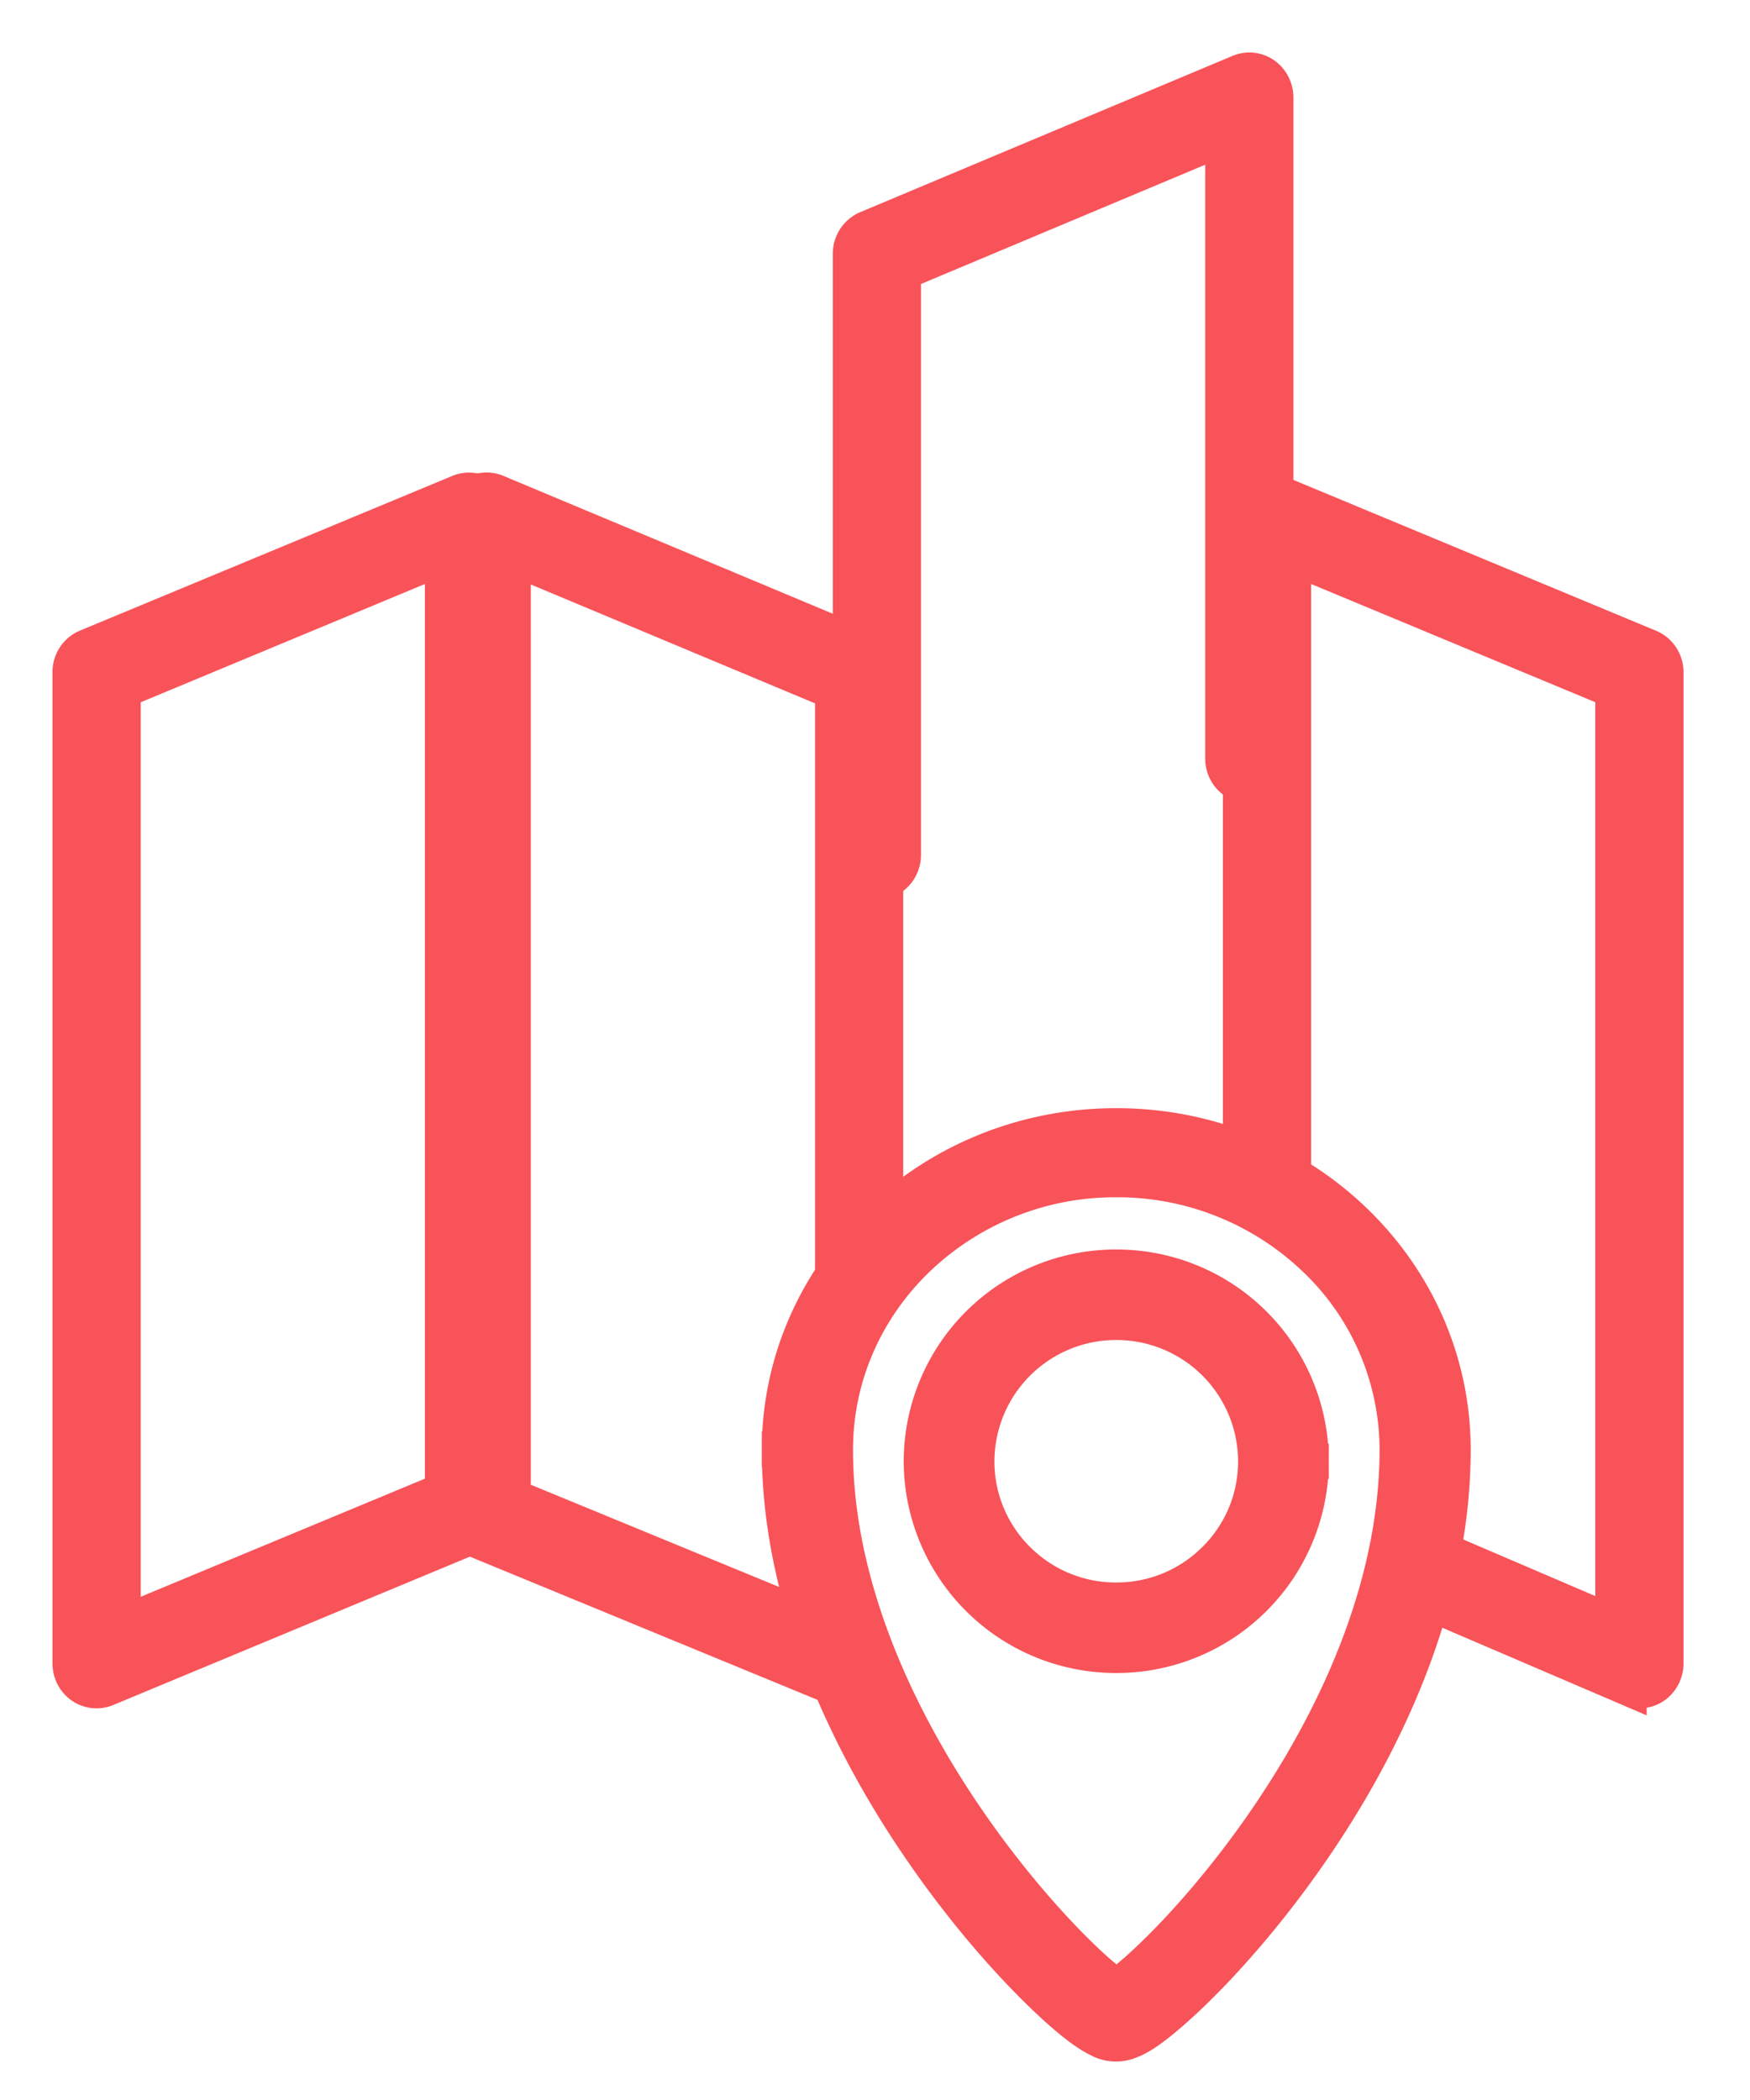
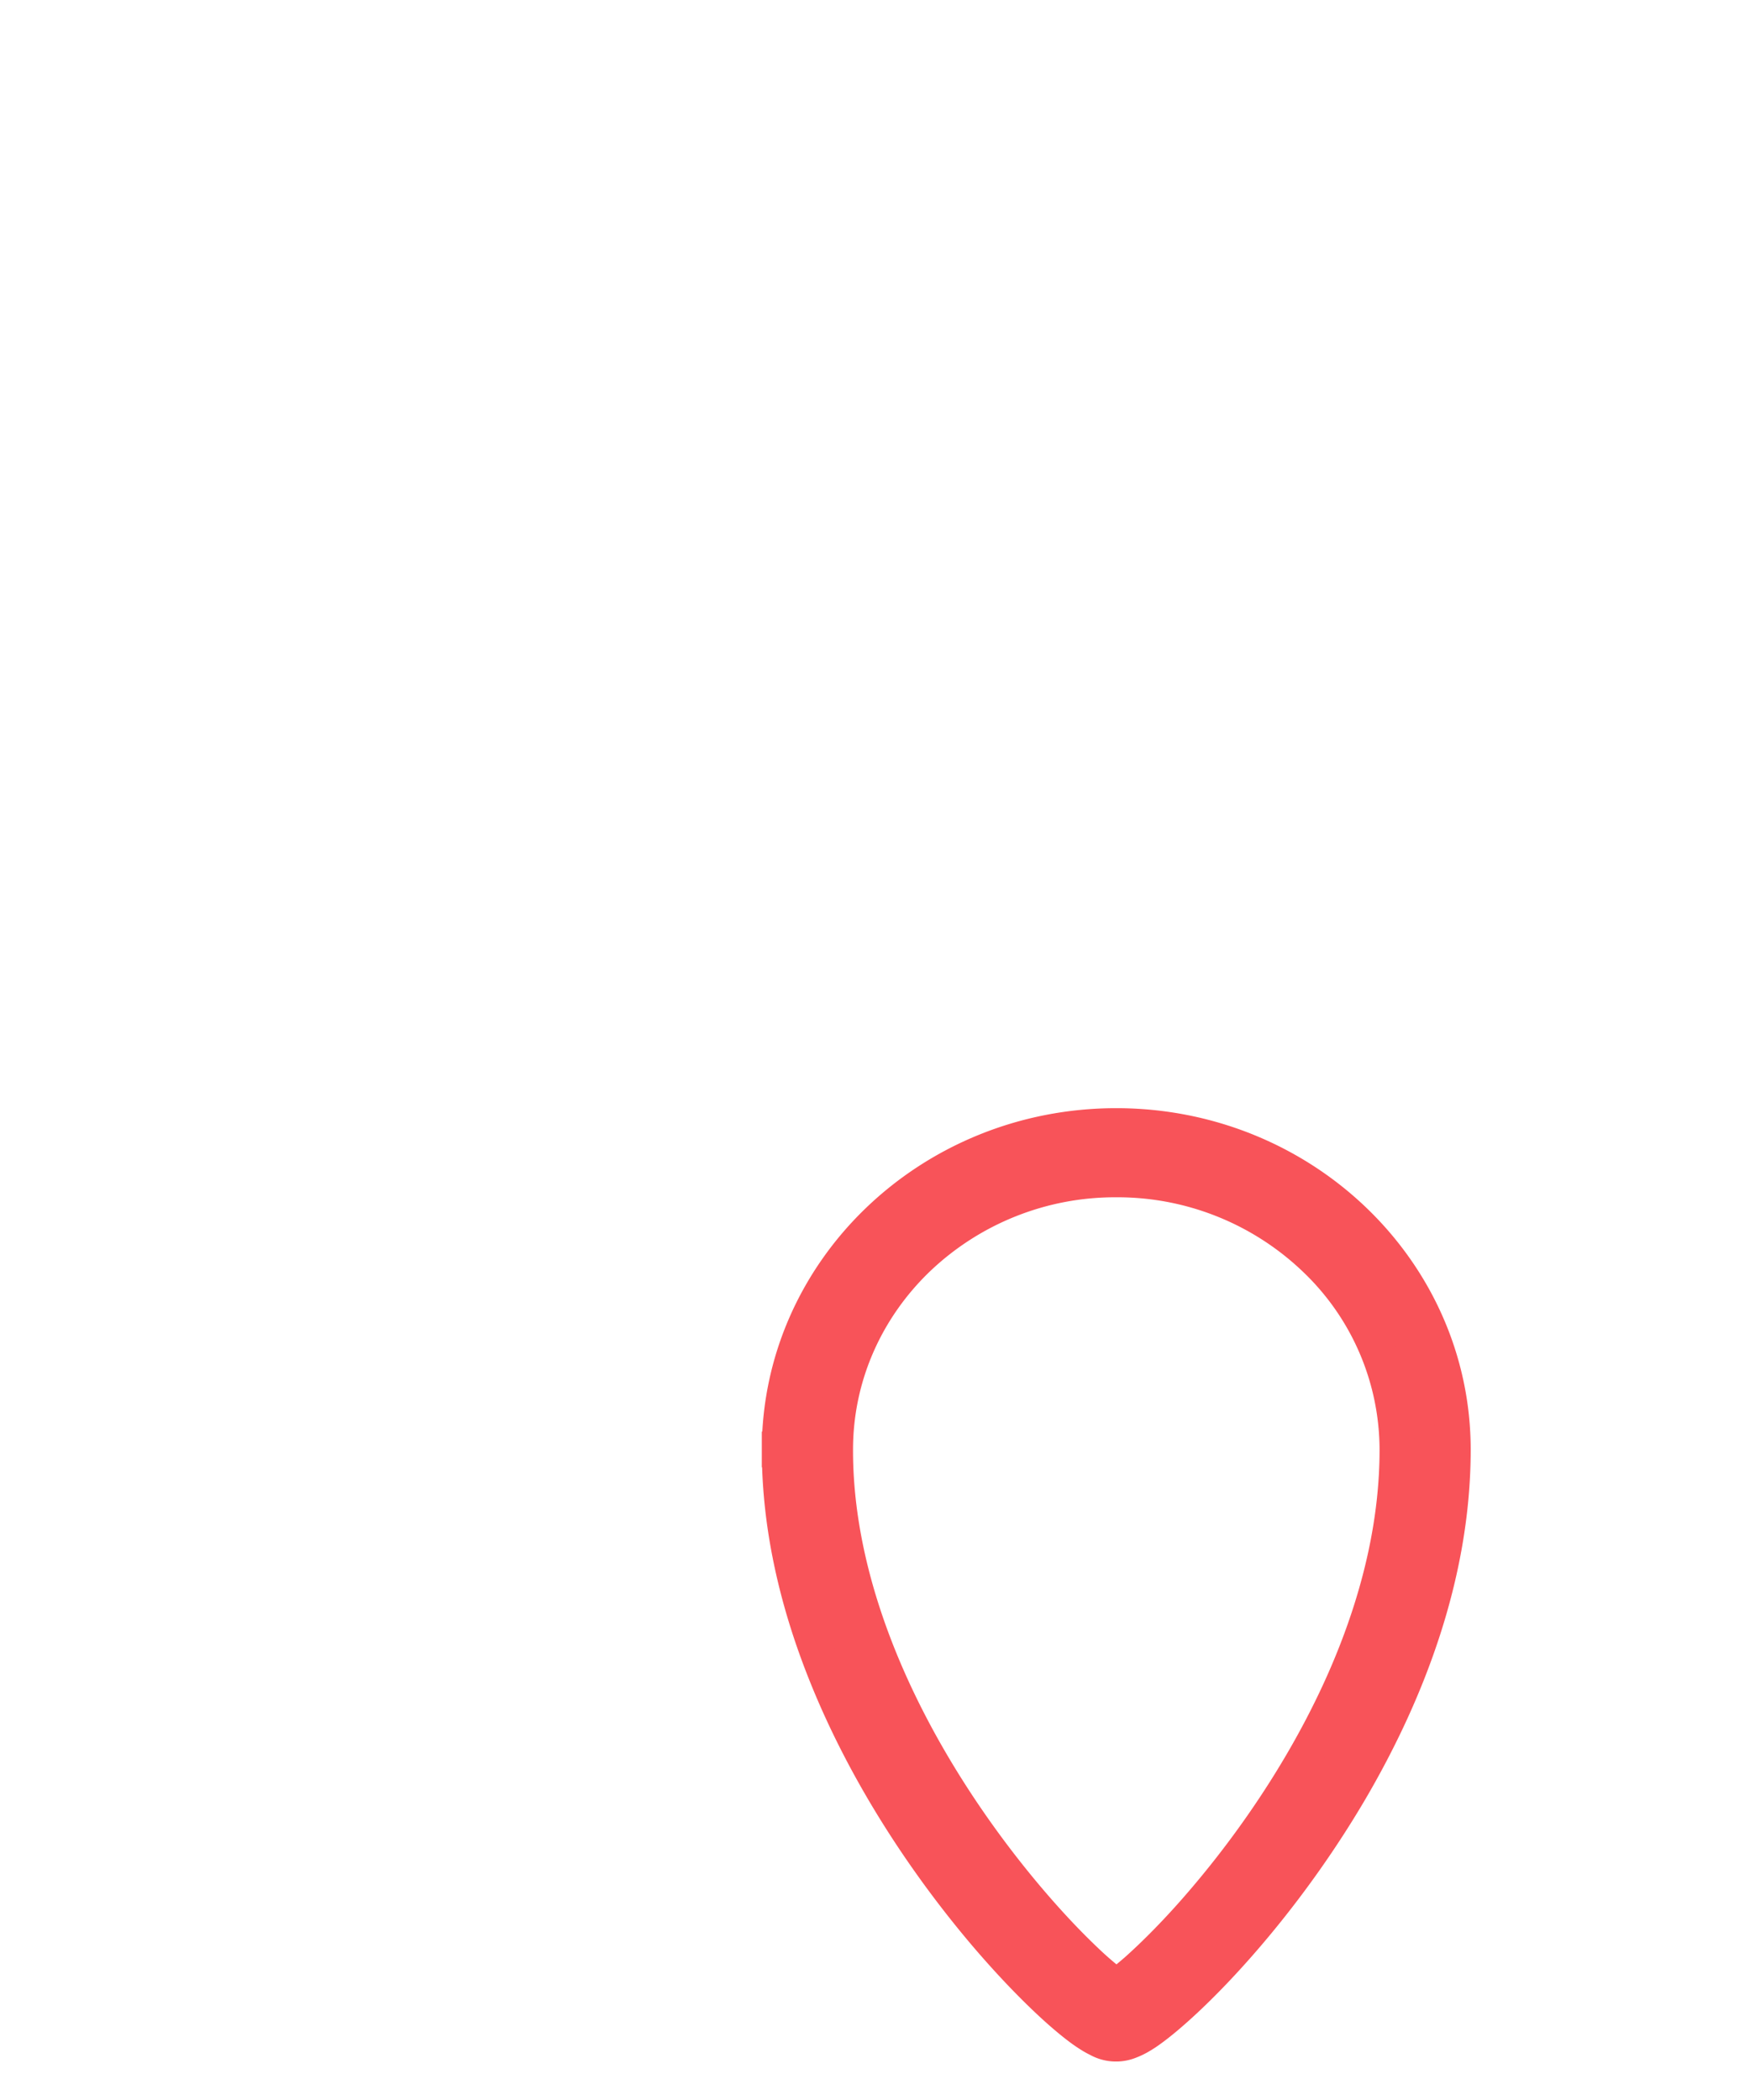
<svg xmlns="http://www.w3.org/2000/svg" width="25" height="30" viewBox="0 0 25 30">
  <g fill="#F85359" fill-rule="evenodd" stroke="#F85359" stroke-width=".5">
-     <path d="M6.557 21.192L1.76 23.186V9.866l4.56-1.898v13.584h.38l-.143-.36.143.36h.38V7.39a.396.396 0 0 0-.168-.323.372.372 0 0 0-.355-.037L1.237 9.24A.39.39 0 0 0 1 9.602v14.163c0 .129.063.252.168.324a.372.372 0 0 0 .355.037l5.32-2.213a.388.388 0 0 0 .237-.36H6.7l-.143-.361zM23.274 24.125a.376.376 0 0 0 .357-.035.397.397 0 0 0 .169-.326V9.602a.39.39 0 0 0-.237-.36l-5.32-2.213a.372.372 0 0 0-.355.037.395.395 0 0 0-.168.323v9.358c0 .216.17.39.38.39s.38-.174.38-.39V7.968l4.56 1.897V23.18l-2.716-1.164a.378.378 0 0 0-.497.21c-.081.2.01.427.204.51l3.243 1.39z" />
    <path d="M11.133 20.712c0 1.12.264 2.203.66 3.194.594 1.49 1.485 2.78 2.27 3.708.393.463.76.836 1.055 1.1.148.131.278.237.394.316.059.039.113.074.173.102a.521.521 0 0 0 .457.029c.088-.034.154-.073.23-.123.14-.095.3-.226.488-.397.653-.595 1.614-1.677 2.427-3.06.81-1.383 1.472-3.071 1.473-4.87 0-2.555-2.155-4.63-4.813-4.63-2.659 0-4.813 2.075-4.814 4.63h.803c0-1.066.448-2.029 1.174-2.727a4.08 4.08 0 0 1 2.837-1.13 4.08 4.08 0 0 1 2.836 1.13 3.769 3.769 0 0 1 1.175 2.728c0 1.014-.238 2.012-.607 2.94-.552 1.389-1.4 2.616-2.142 3.486-.37.436-.716.781-.977 1.013-.13.113-.241.2-.315.25a.727.727 0 0 1-.071.045l.053.112-.037-.118-.018.006.055.112-.037-.118.085.274v-.286c-.046 0-.07.008-.085.012l.085.274v-.286.259l.1-.241c-.008-.004-.03-.016-.1-.018v.259l.1-.241-.027.065.03-.065h-.003l-.027.065.03-.065-.005-.002a1.044 1.044 0 0 1-.117-.08 4.75 4.75 0 0 1-.426-.366c-.606-.575-1.51-1.62-2.25-2.909-.741-1.289-1.318-2.822-1.316-4.377h-.802z" />
-     <path d="M18.335 20.875h-.398c0 .55-.222 1.043-.583 1.401a1.98 1.98 0 0 1-1.407.581 1.98 1.98 0 0 1-1.408-.58 1.967 1.967 0 0 1-.583-1.402 1.988 1.988 0 0 1 1.99-1.982 1.988 1.988 0 0 1 1.991 1.982h.796a2.781 2.781 0 0 0-2.786-2.775 2.781 2.781 0 0 0-2.787 2.775 2.781 2.781 0 0 0 2.787 2.775 2.781 2.781 0 0 0 2.786-2.775h-.398M18.227 10.834V1.393a.4.4 0 0 0-.168-.327.37.37 0 0 0-.355-.037l-5.32 2.233a.394.394 0 0 0-.237.363v8.586c0 .218.17.394.38.394s.38-.176.38-.394v-8.32l4.56-1.914v8.857c0 .219.17.394.38.394s.38-.175.38-.394" />
-     <path d="M12.653 18.181V9.618a.393.393 0 0 0-.237-.362l-5.32-2.227a.37.37 0 0 0-.355.037.398.398 0 0 0-.168.326v14.252c0 .16.095.304.24.365l5.144 2.119a.379.379 0 0 0 .494-.22.397.397 0 0 0-.212-.51l-4.906-2.02V7.974l4.56 1.908v8.298c0 .218.17.393.38.393s.38-.175.38-.393" />
  </g>
</svg>